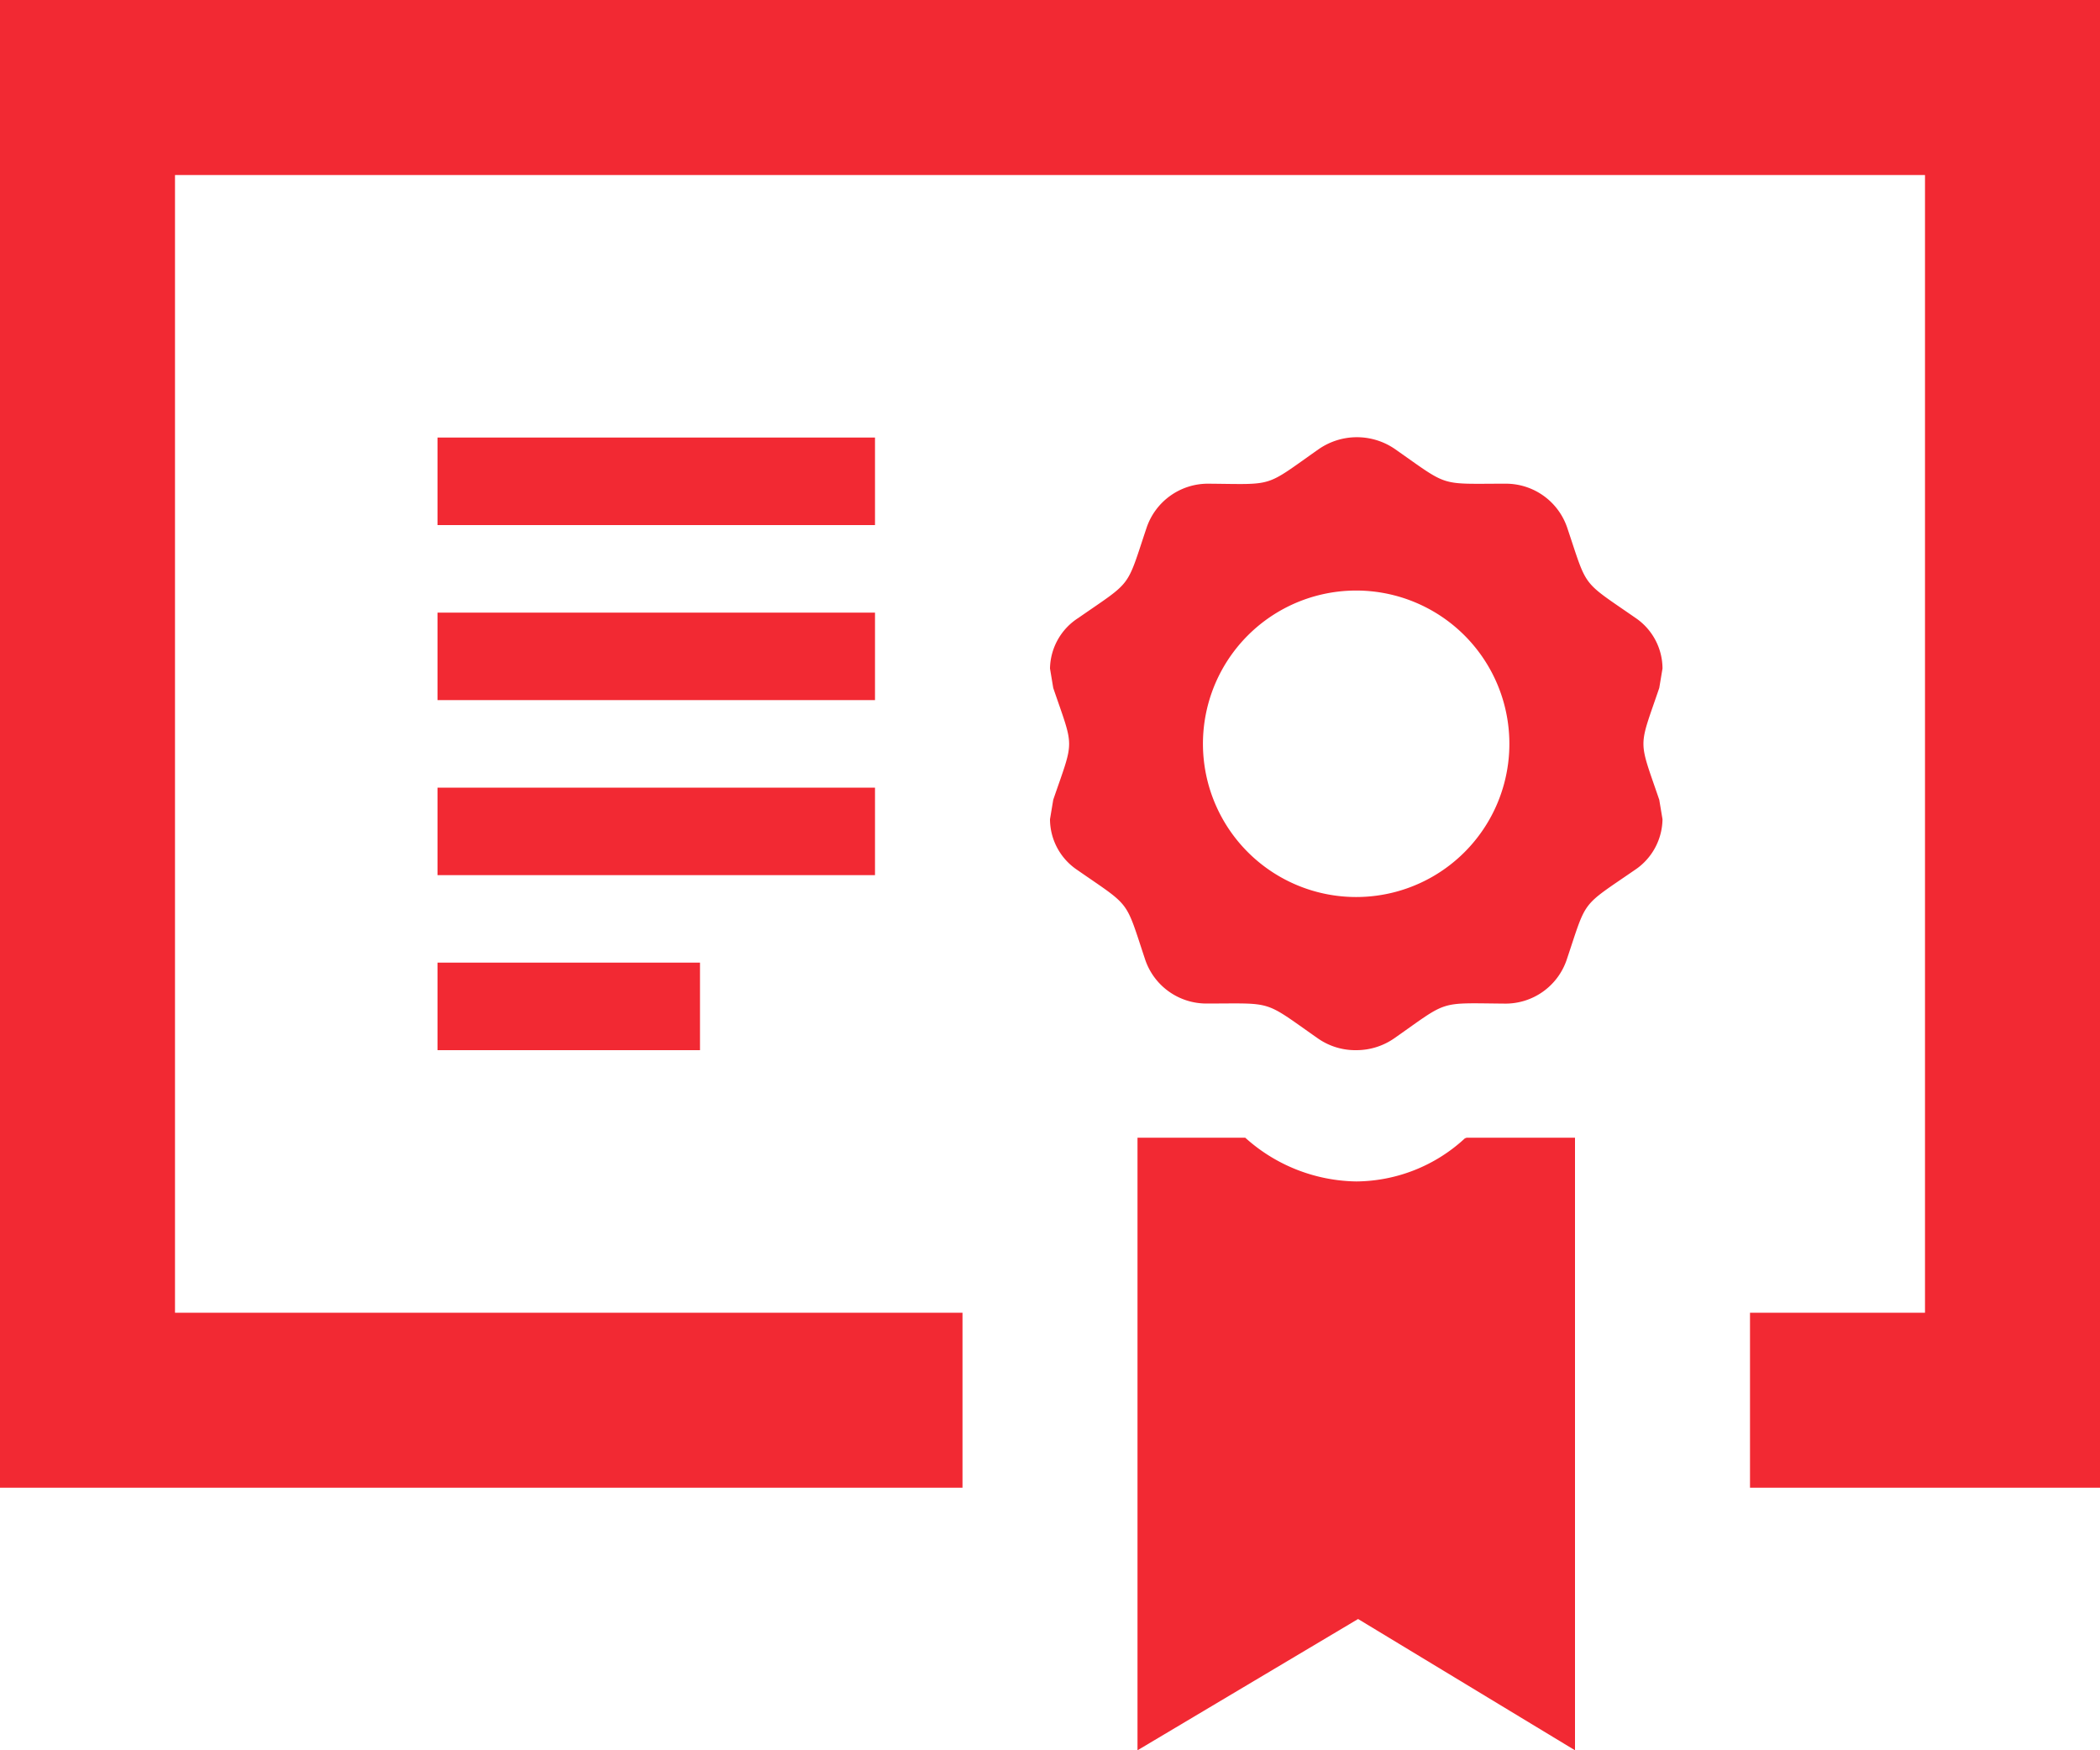
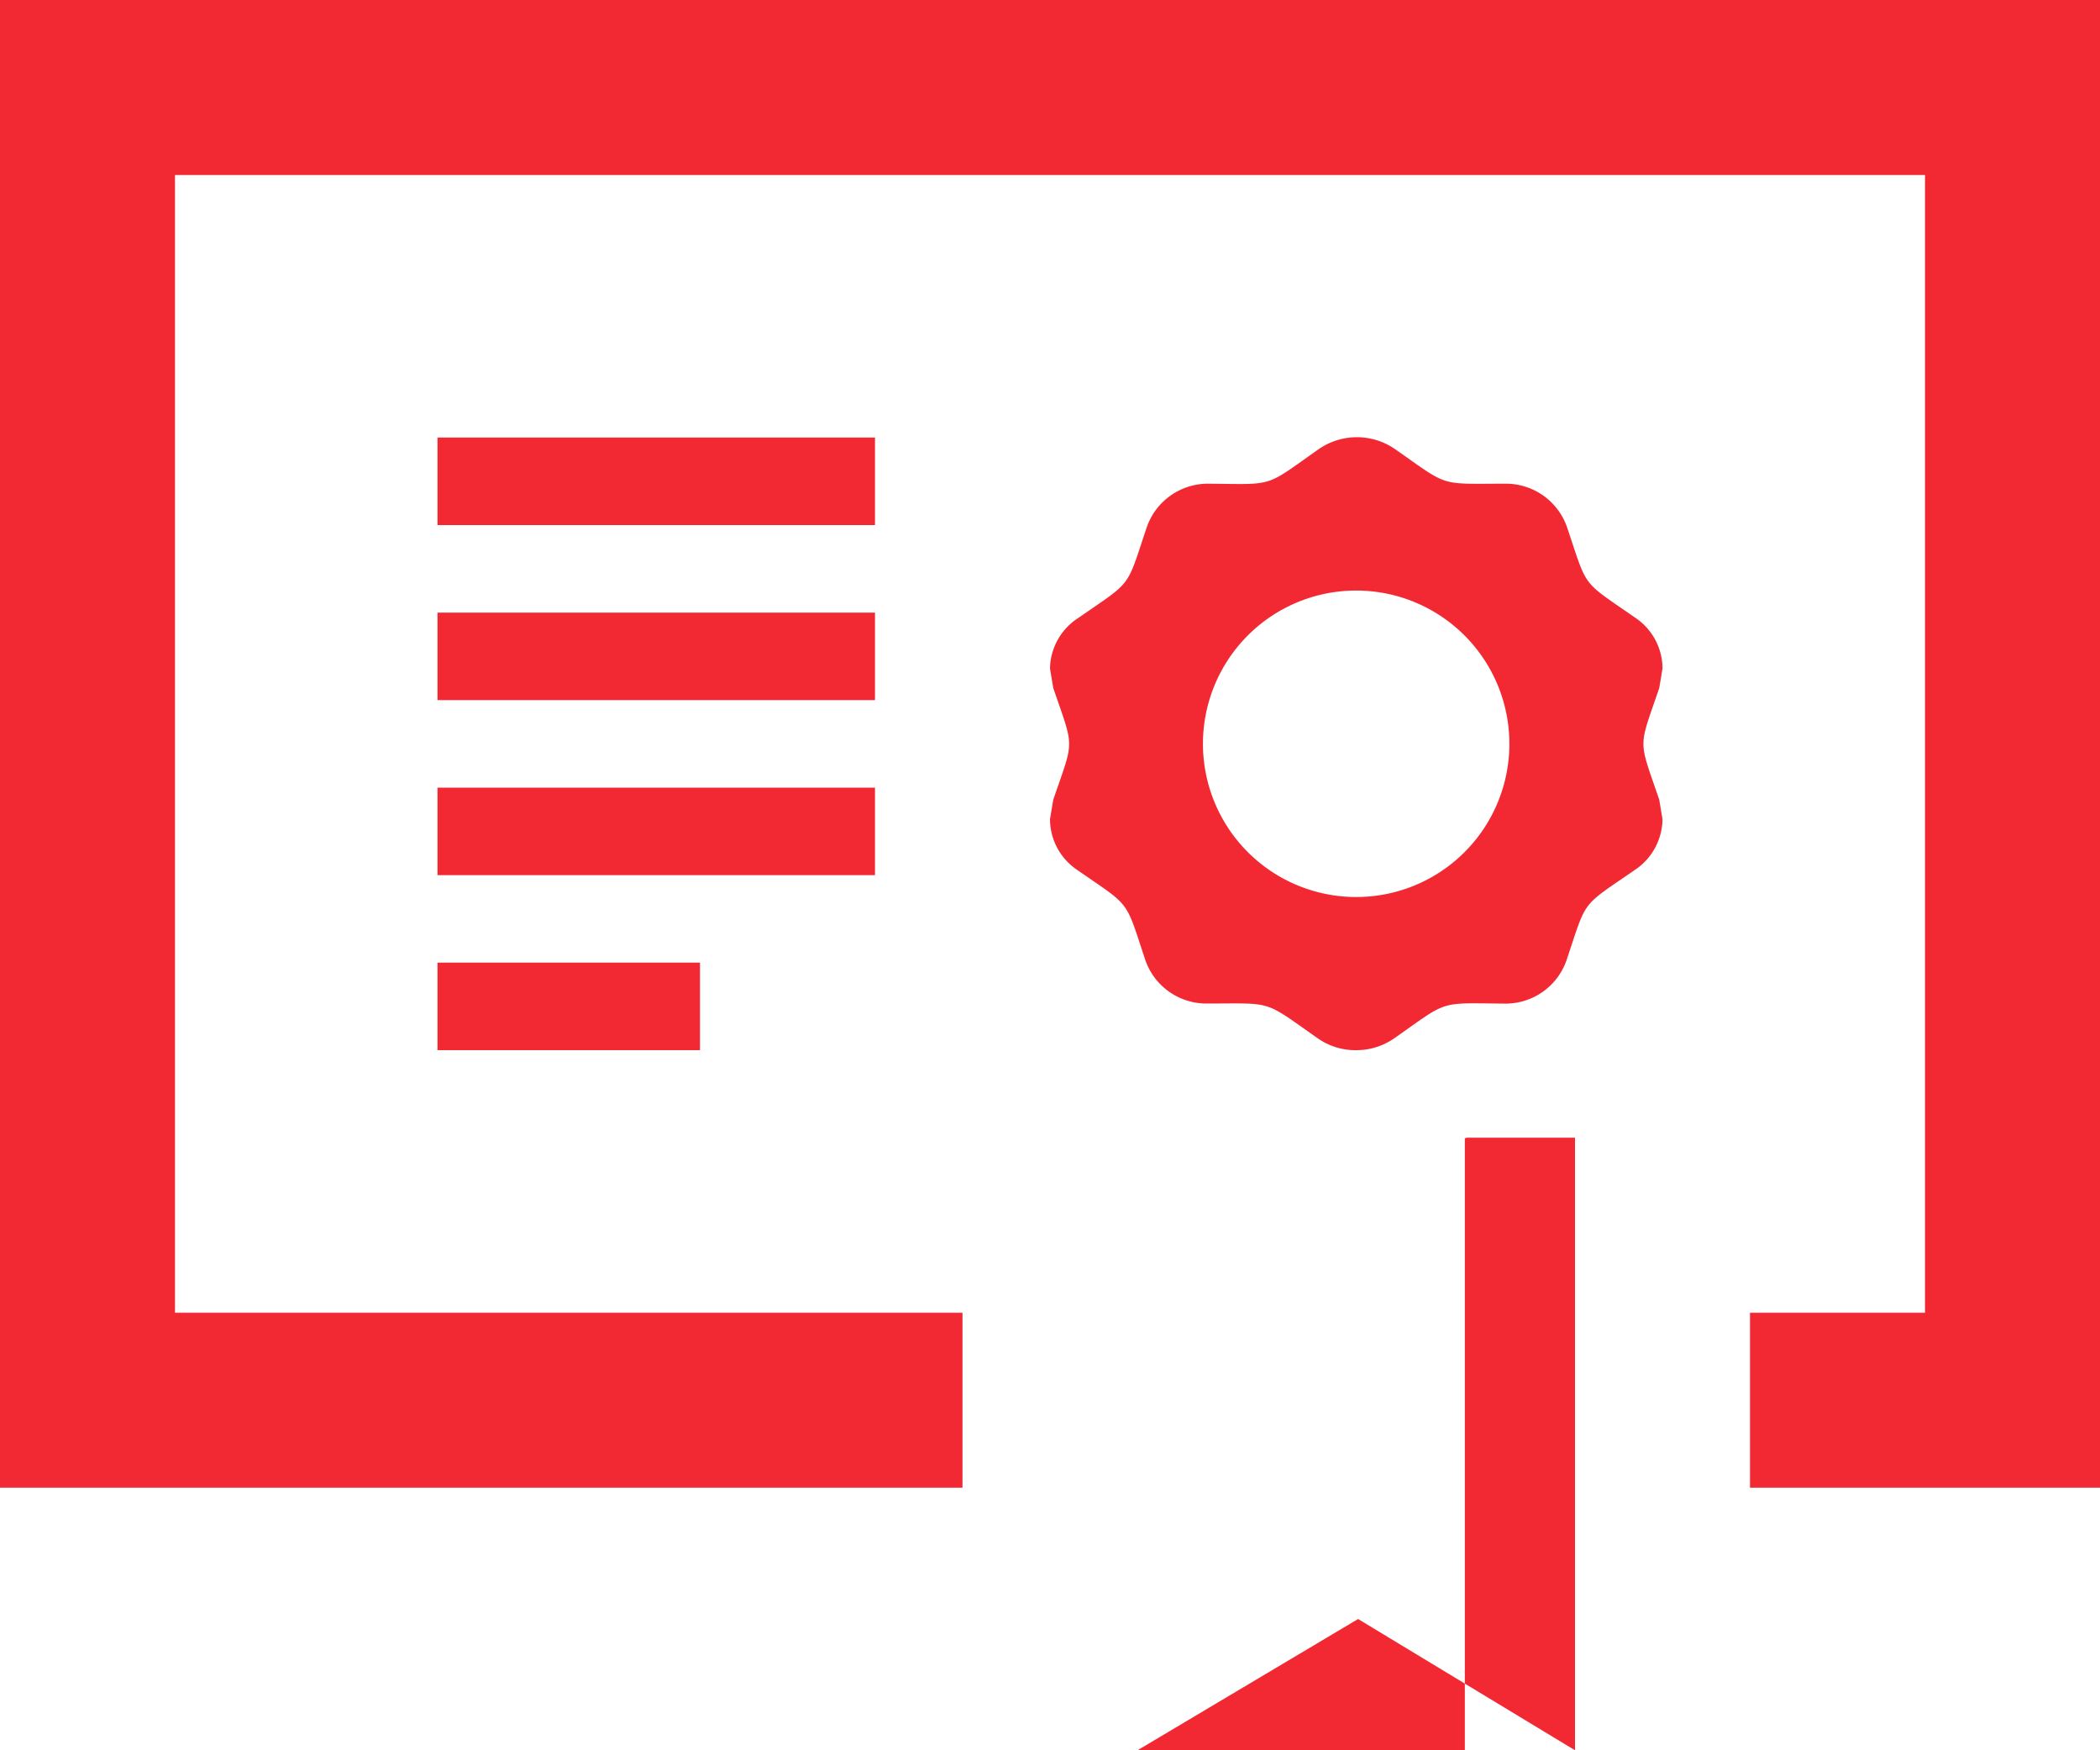
<svg xmlns="http://www.w3.org/2000/svg" width="24" height="20" viewBox="0 0 24 20">
-   <path id="Сертификация_сетей_кат._3_5е_6_6А_7" data-name="Сертификация сетей кат. 3, 5е, 6, 6А, 7" d="M10,8H5V7h5Zm0,1H5v1h5Zm0,2H5v1h5ZM8,13H5v1H8ZM18.692,9.061c-.628-.436-.544-.327-.782-1.034a.74.74,0,0,0-.7-.5h0c-.773,0-.64.044-1.265-.394a.767.767,0,0,0-.875,0c-.629.442-.492.4-1.265.394h0a.74.74,0,0,0-.7.5c-.238.71-.156.6-.781,1.034A.7.7,0,0,0,12,9.639l.037.222c.242.708.242.572,0,1.278L12,11.361a.7.7,0,0,0,.309.578c.625.434.545.325.781,1.033a.738.738,0,0,0,.7.495h0c.773,0,.64-.044,1.265.394A.747.747,0,0,0,15.5,14a.758.758,0,0,0,.438-.138c.625-.438.49-.4,1.265-.394h0a.738.738,0,0,0,.7-.495c.238-.708.154-.6.782-1.033A.707.707,0,0,0,19,11.361l-.037-.222c-.242-.709-.24-.573,0-1.278L19,9.639a.7.7,0,0,0-.308-.578ZM15.5,12.25a1.751,1.751,0,1,1,1.75-1.75A1.75,1.75,0,0,1,15.5,12.25Zm1.241,2.758L16.762,15H18v7l-2.479-1.5L13,22V15h1.231a1.935,1.935,0,0,0,1.269.5,1.846,1.846,0,0,0,1.241-.492ZM0,2V19H11V17H2V4H22V17H20v2h4V2H0Z" transform="translate(0 -2)" fill="#f22933" />
+   <path id="Сертификация_сетей_кат._3_5е_6_6А_7" data-name="Сертификация сетей кат. 3, 5е, 6, 6А, 7" d="M10,8H5V7h5Zm0,1H5v1h5Zm0,2H5v1h5ZM8,13H5v1H8ZM18.692,9.061c-.628-.436-.544-.327-.782-1.034a.74.74,0,0,0-.7-.5h0c-.773,0-.64.044-1.265-.394a.767.767,0,0,0-.875,0c-.629.442-.492.4-1.265.394h0a.74.74,0,0,0-.7.5c-.238.71-.156.6-.781,1.034A.7.7,0,0,0,12,9.639l.037.222c.242.708.242.572,0,1.278L12,11.361a.7.7,0,0,0,.309.578c.625.434.545.325.781,1.033a.738.738,0,0,0,.7.495h0c.773,0,.64-.044,1.265.394A.747.747,0,0,0,15.5,14a.758.758,0,0,0,.438-.138c.625-.438.49-.4,1.265-.394h0a.738.738,0,0,0,.7-.495c.238-.708.154-.6.782-1.033A.707.707,0,0,0,19,11.361l-.037-.222c-.242-.709-.24-.573,0-1.278L19,9.639a.7.7,0,0,0-.308-.578ZM15.5,12.25a1.751,1.751,0,1,1,1.75-1.75A1.75,1.75,0,0,1,15.5,12.25Zm1.241,2.758L16.762,15H18v7l-2.479-1.5L13,22h1.231a1.935,1.935,0,0,0,1.269.5,1.846,1.846,0,0,0,1.241-.492ZM0,2V19H11V17H2V4H22V17H20v2h4V2H0Z" transform="translate(0 -2)" fill="#f22933" />
</svg>